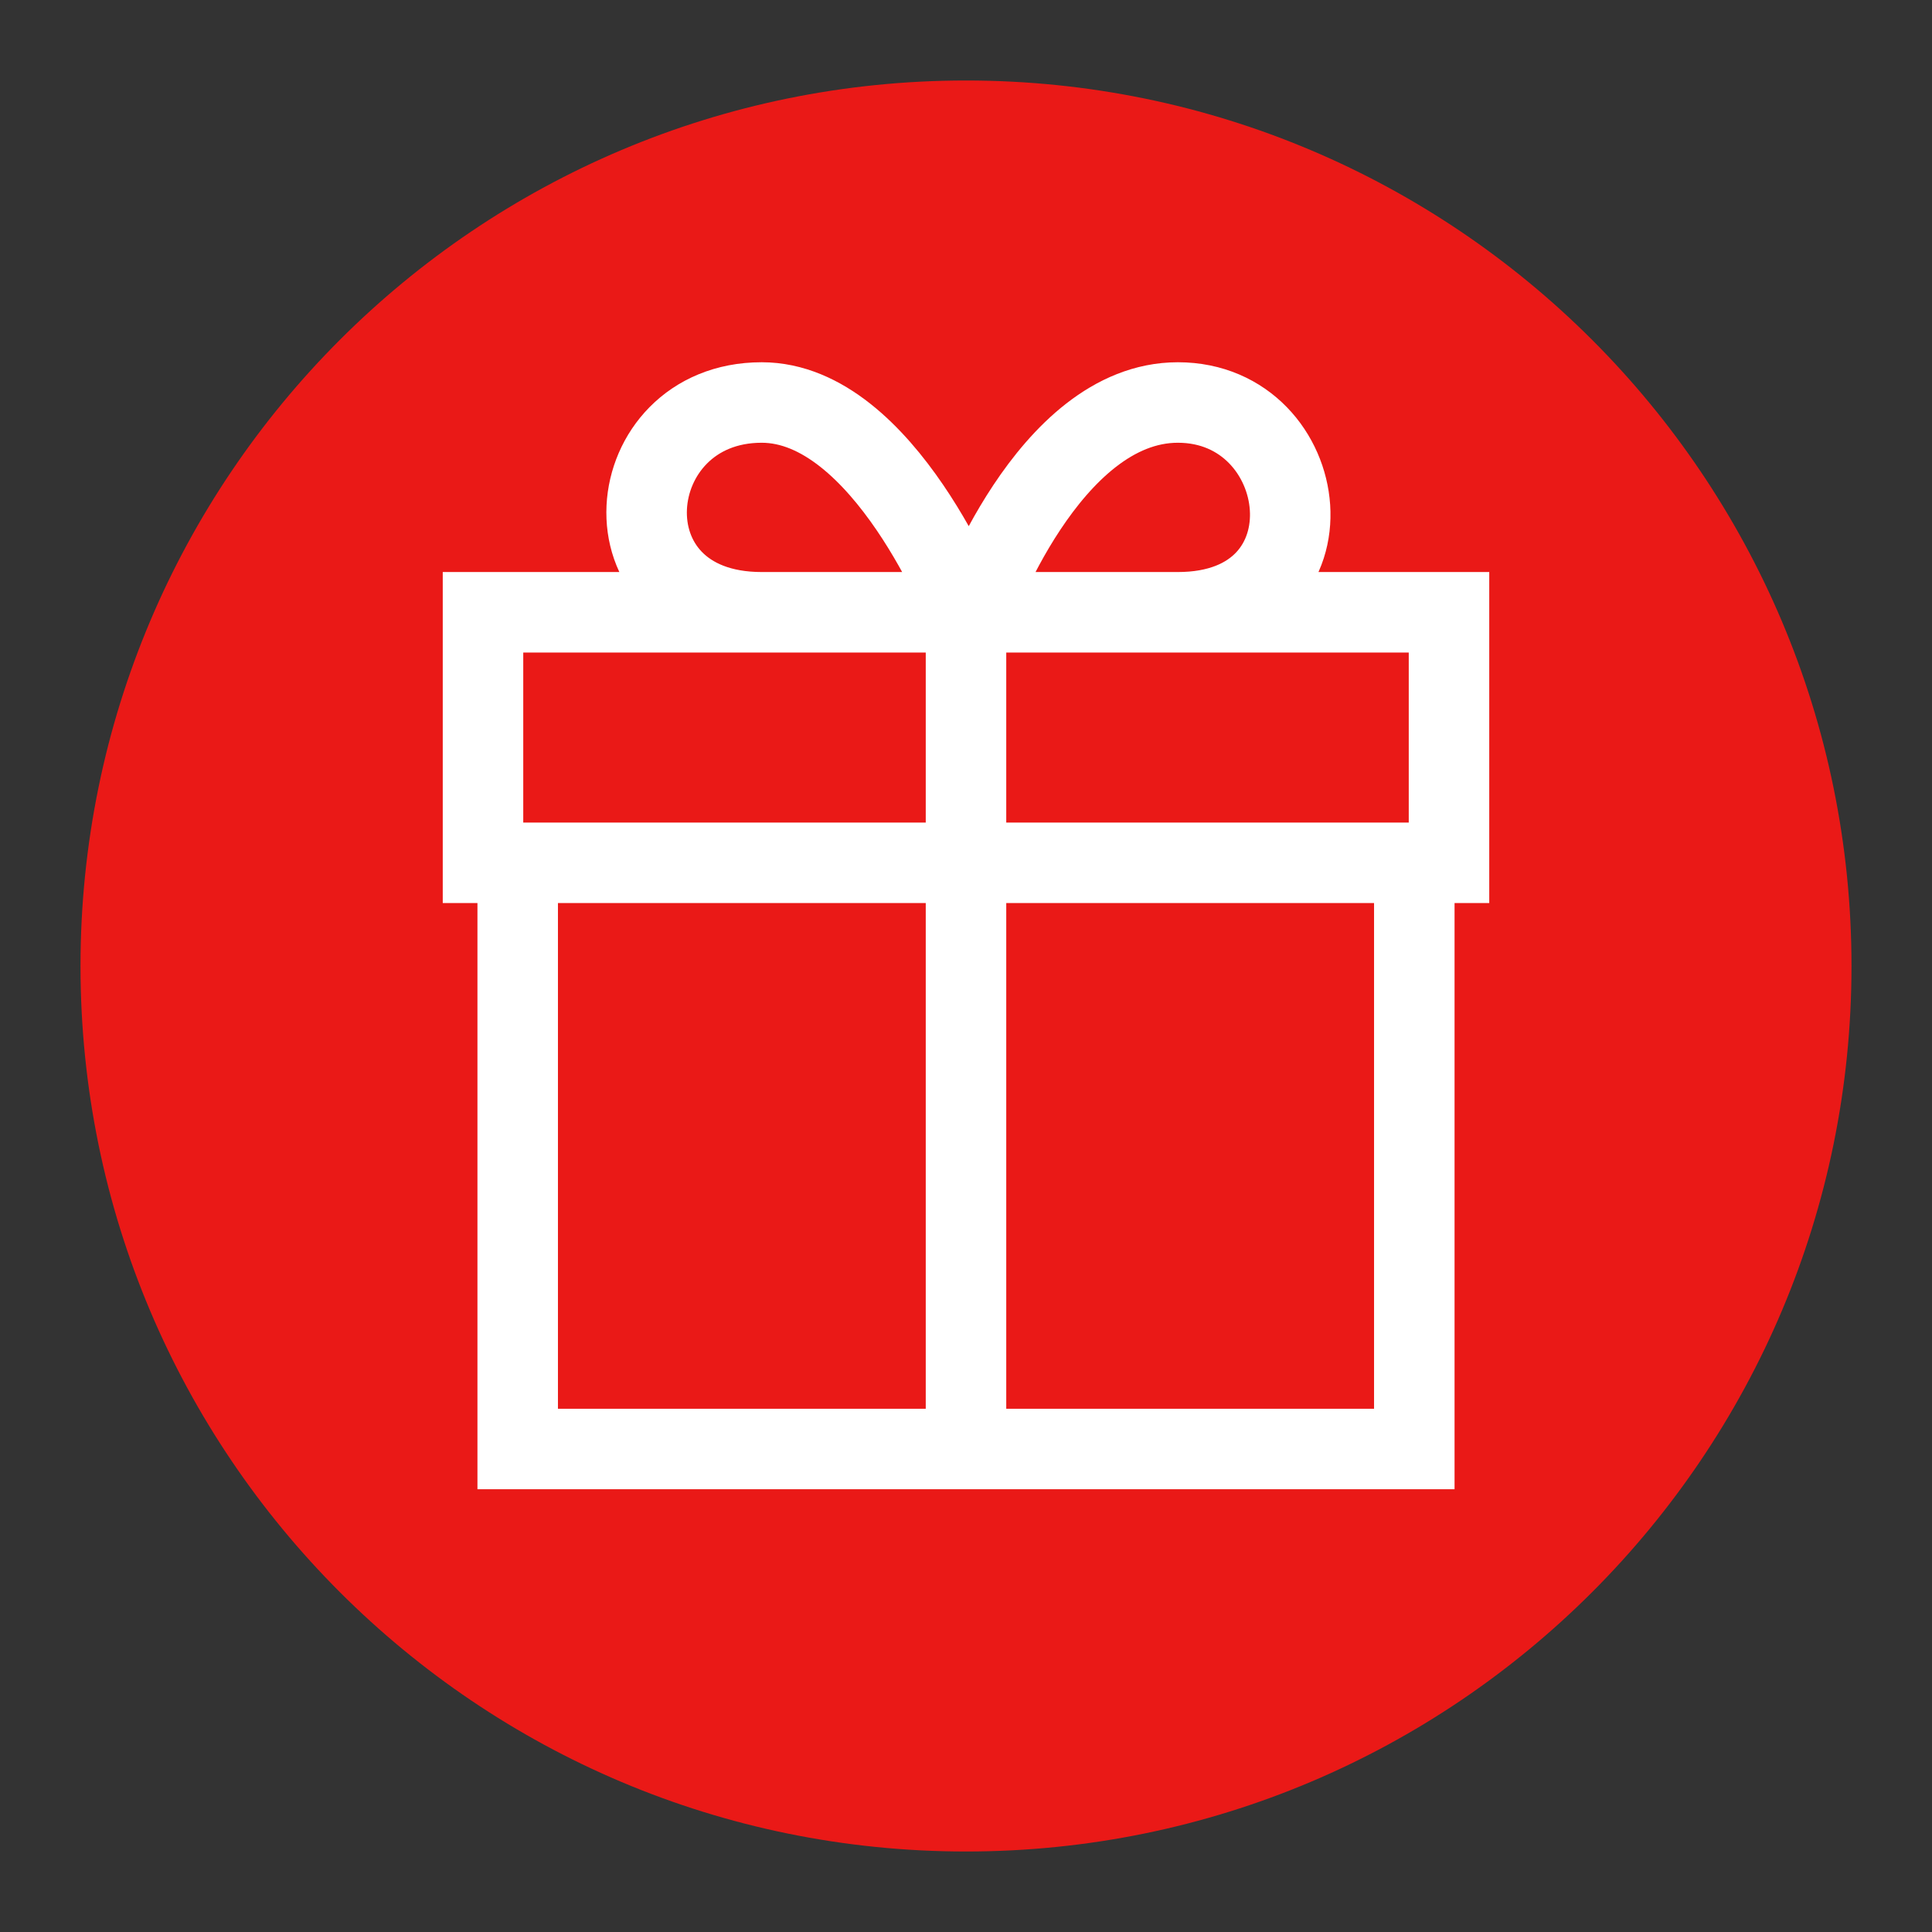
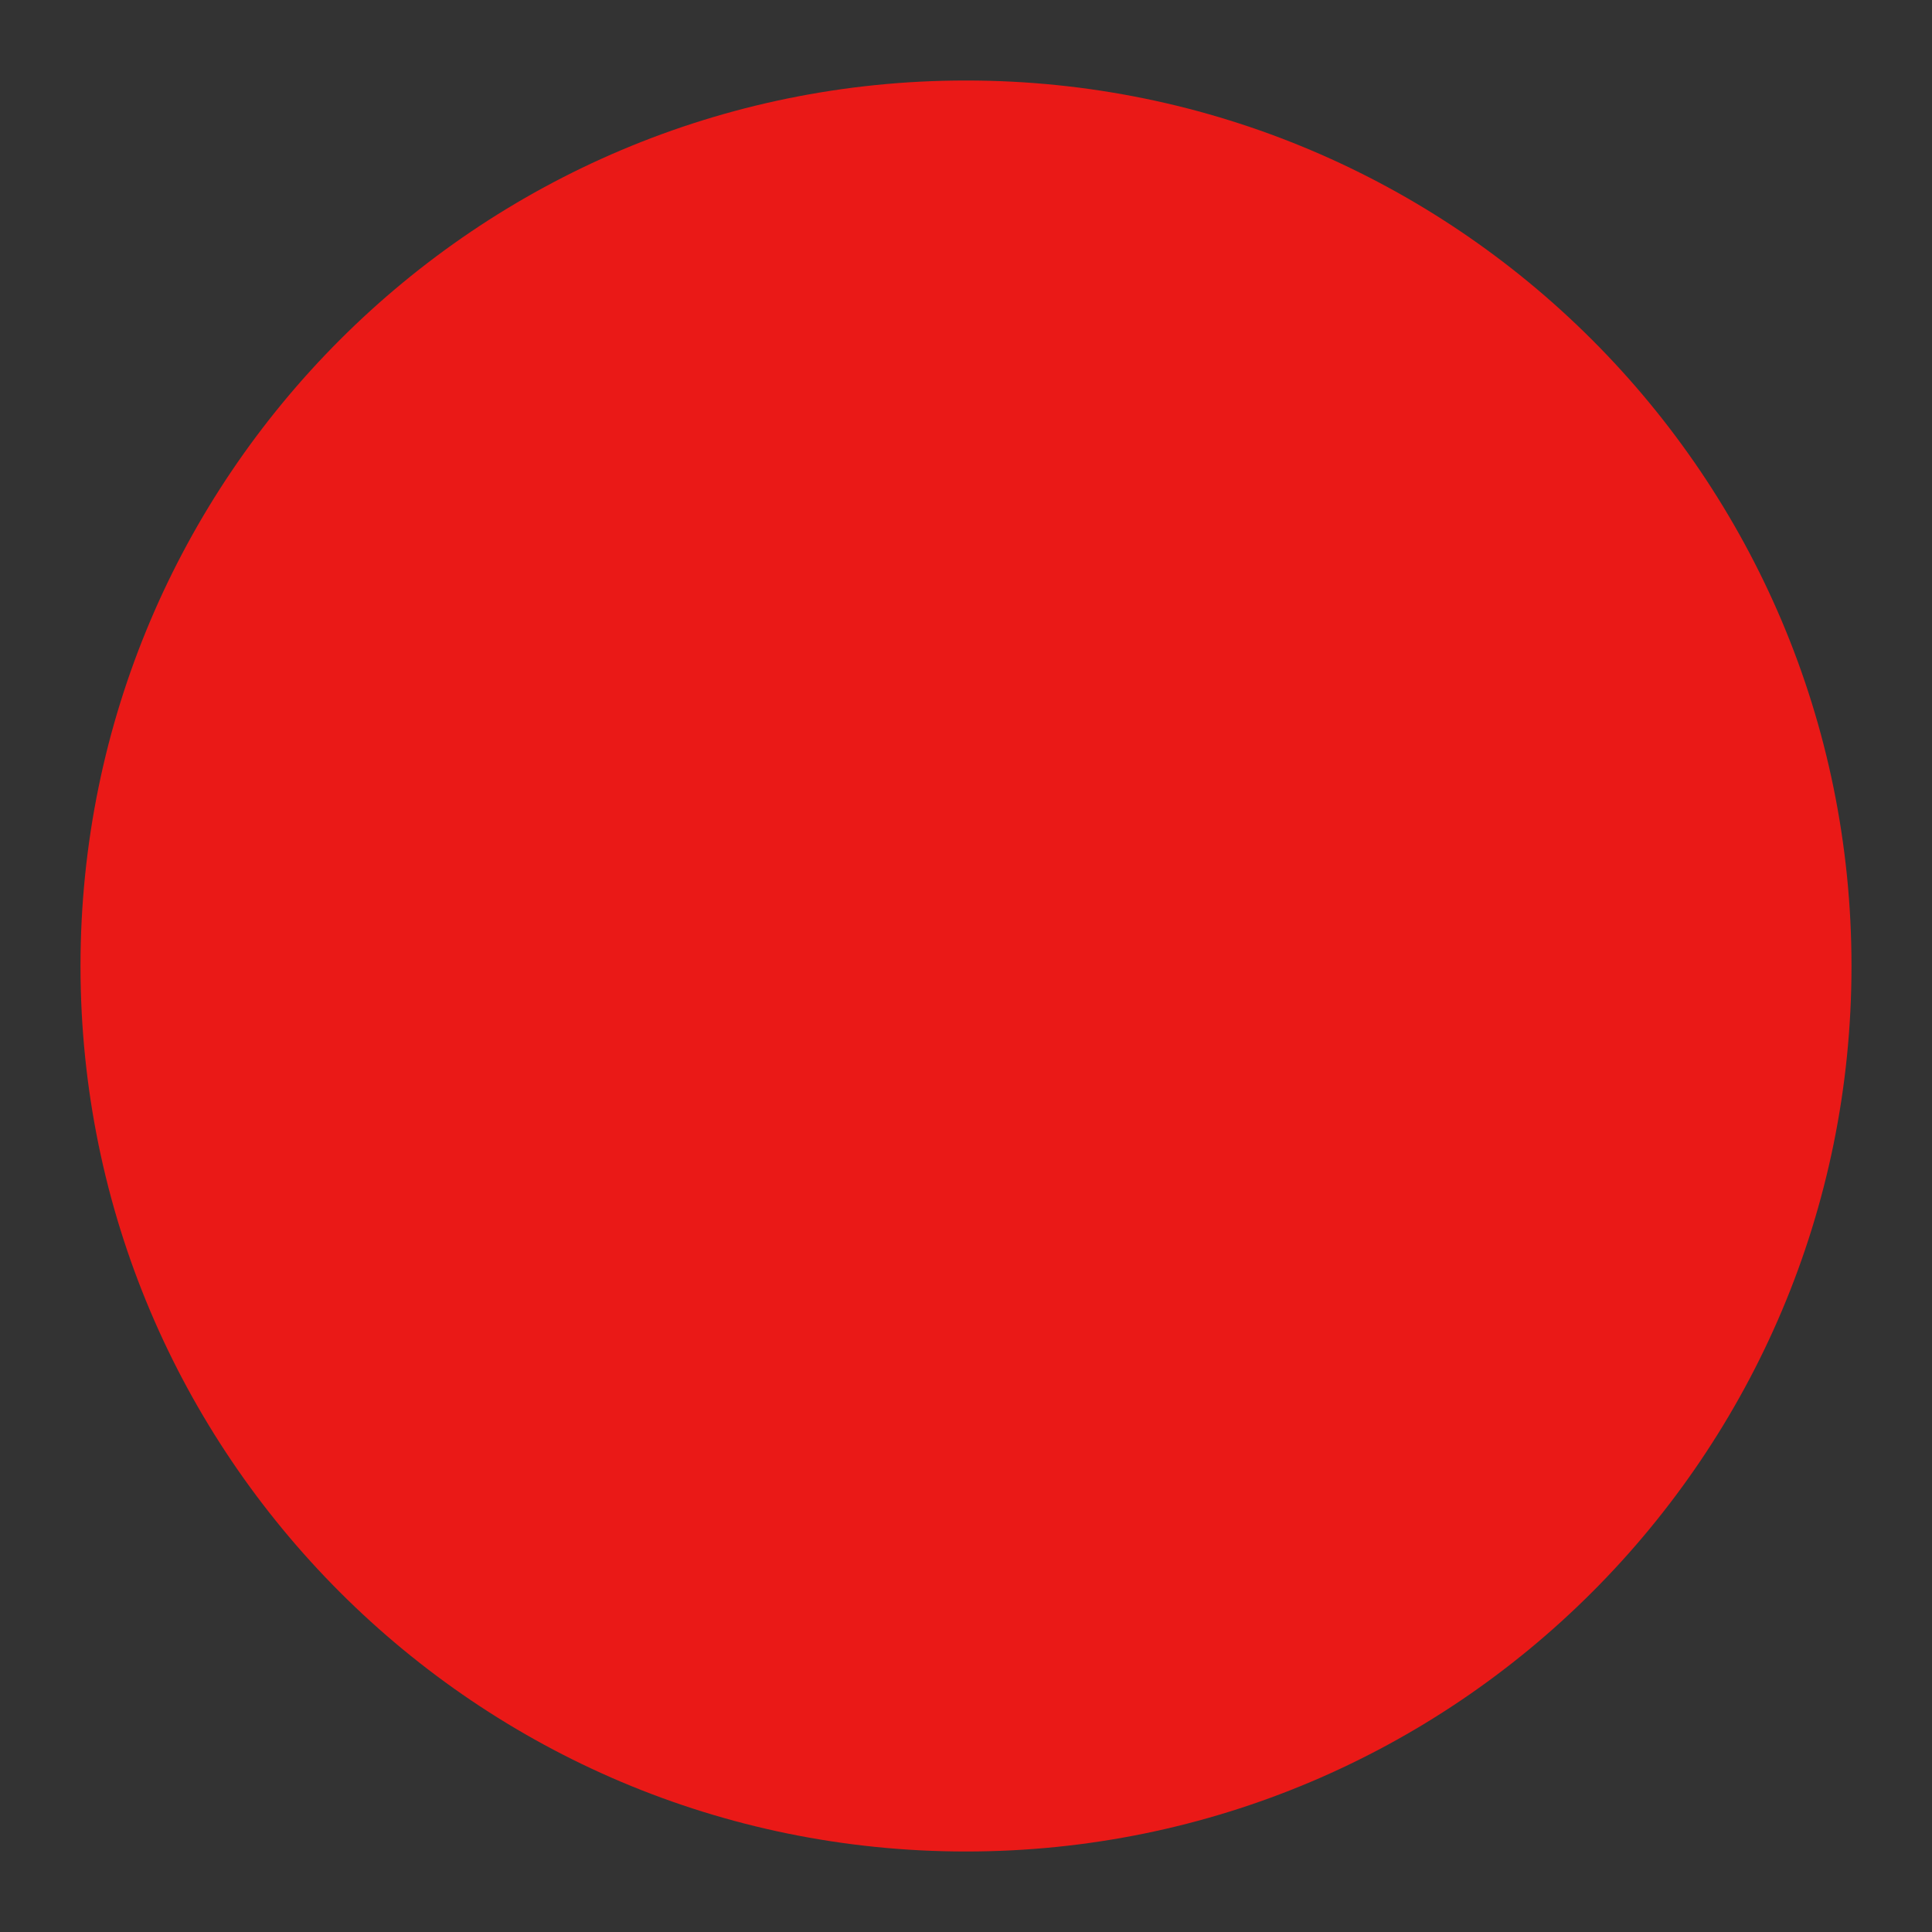
<svg xmlns="http://www.w3.org/2000/svg" width="24" height="24" viewBox="0 0 24 24" fill="none">
  <rect x="0" y="0" width="24" height="24" fill="#333333" stroke="none" />
  <g id="icon">
    <g id="ic">
      <path id="íì 156" d="M12 23C18.075 23 23 18.075 23 12C23 5.925 18.075 1 12 1C5.925 1 1 5.925 1 12C1 18.075 5.925 23 12 23Z" fill="#EA1917" />
-       <path id="Vector" d="M12 18V7.606M12 7.606H9.462C7.431 7.606 7.685 5 9.462 5C10.985 5 12 7.606 12 7.606ZM6.431 10.718V18H17.569V10.718H12H6.431ZM6 10.718V7.606H18V10.718H6ZM14.632 7.606H12.093C12.093 7.606 13.015 5 14.632 5C16.315 5 16.663 7.606 14.632 7.606Z" stroke="white" />
    </g>
  </g>
</svg>